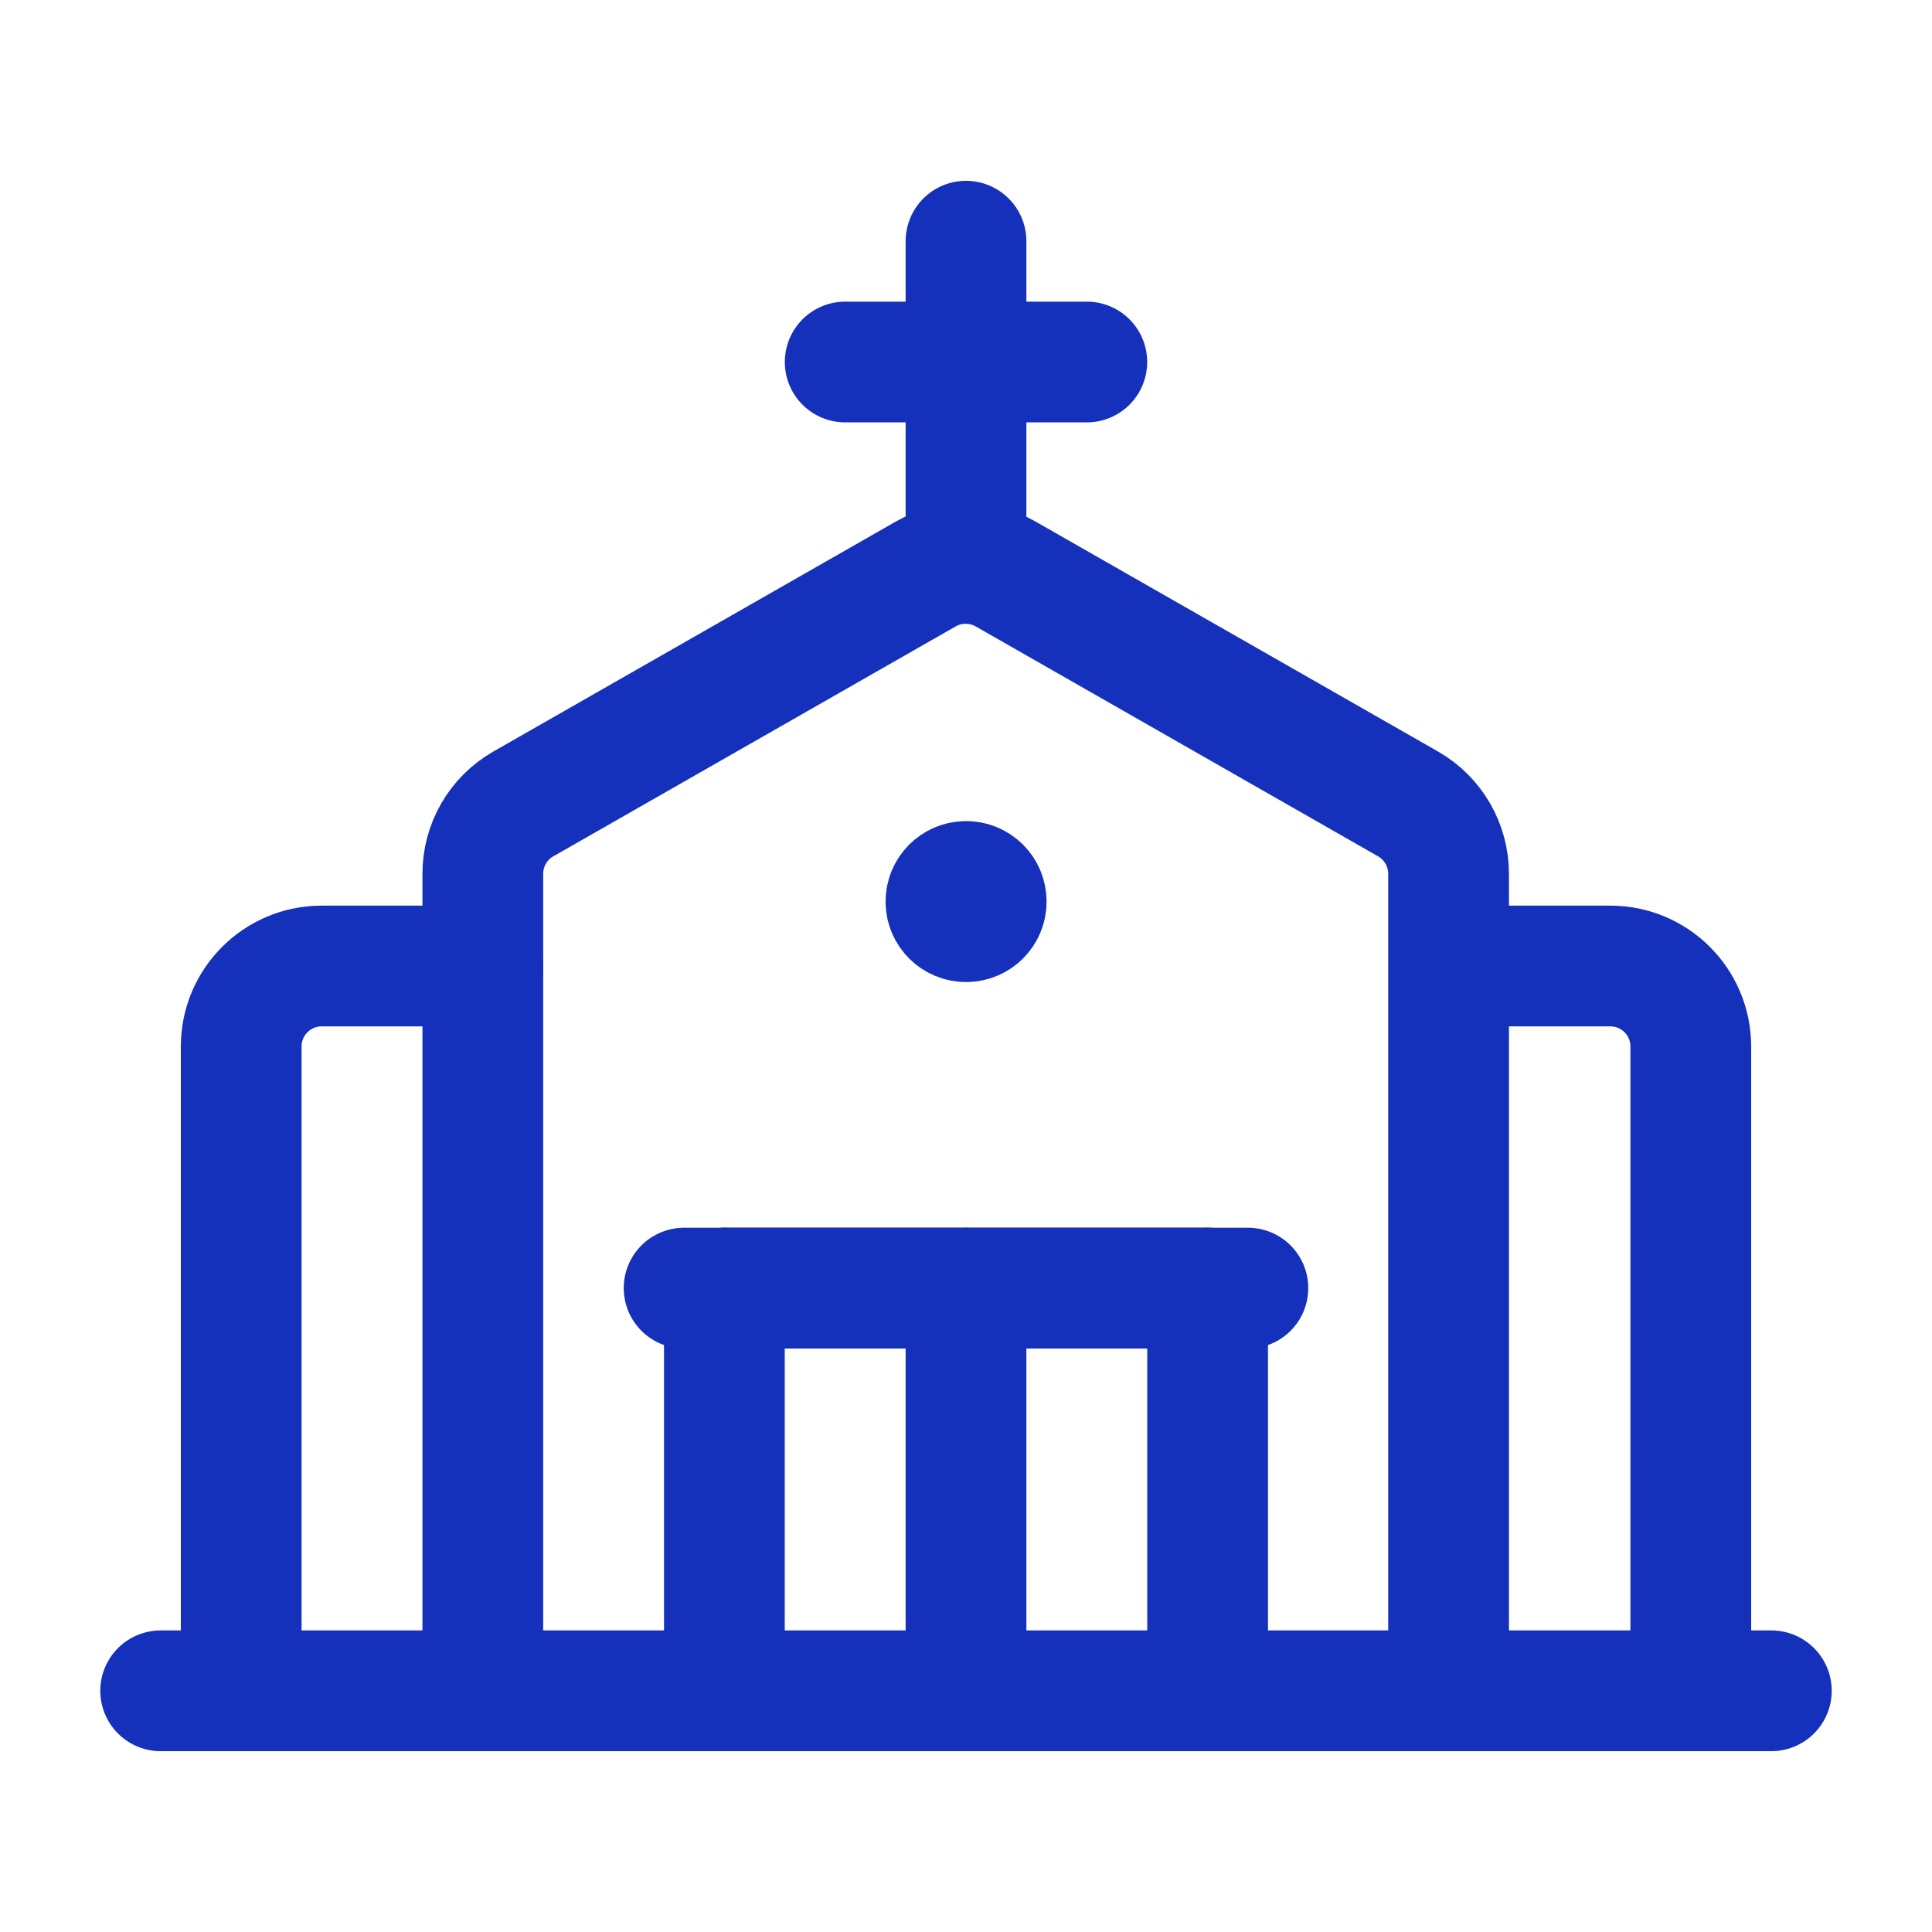
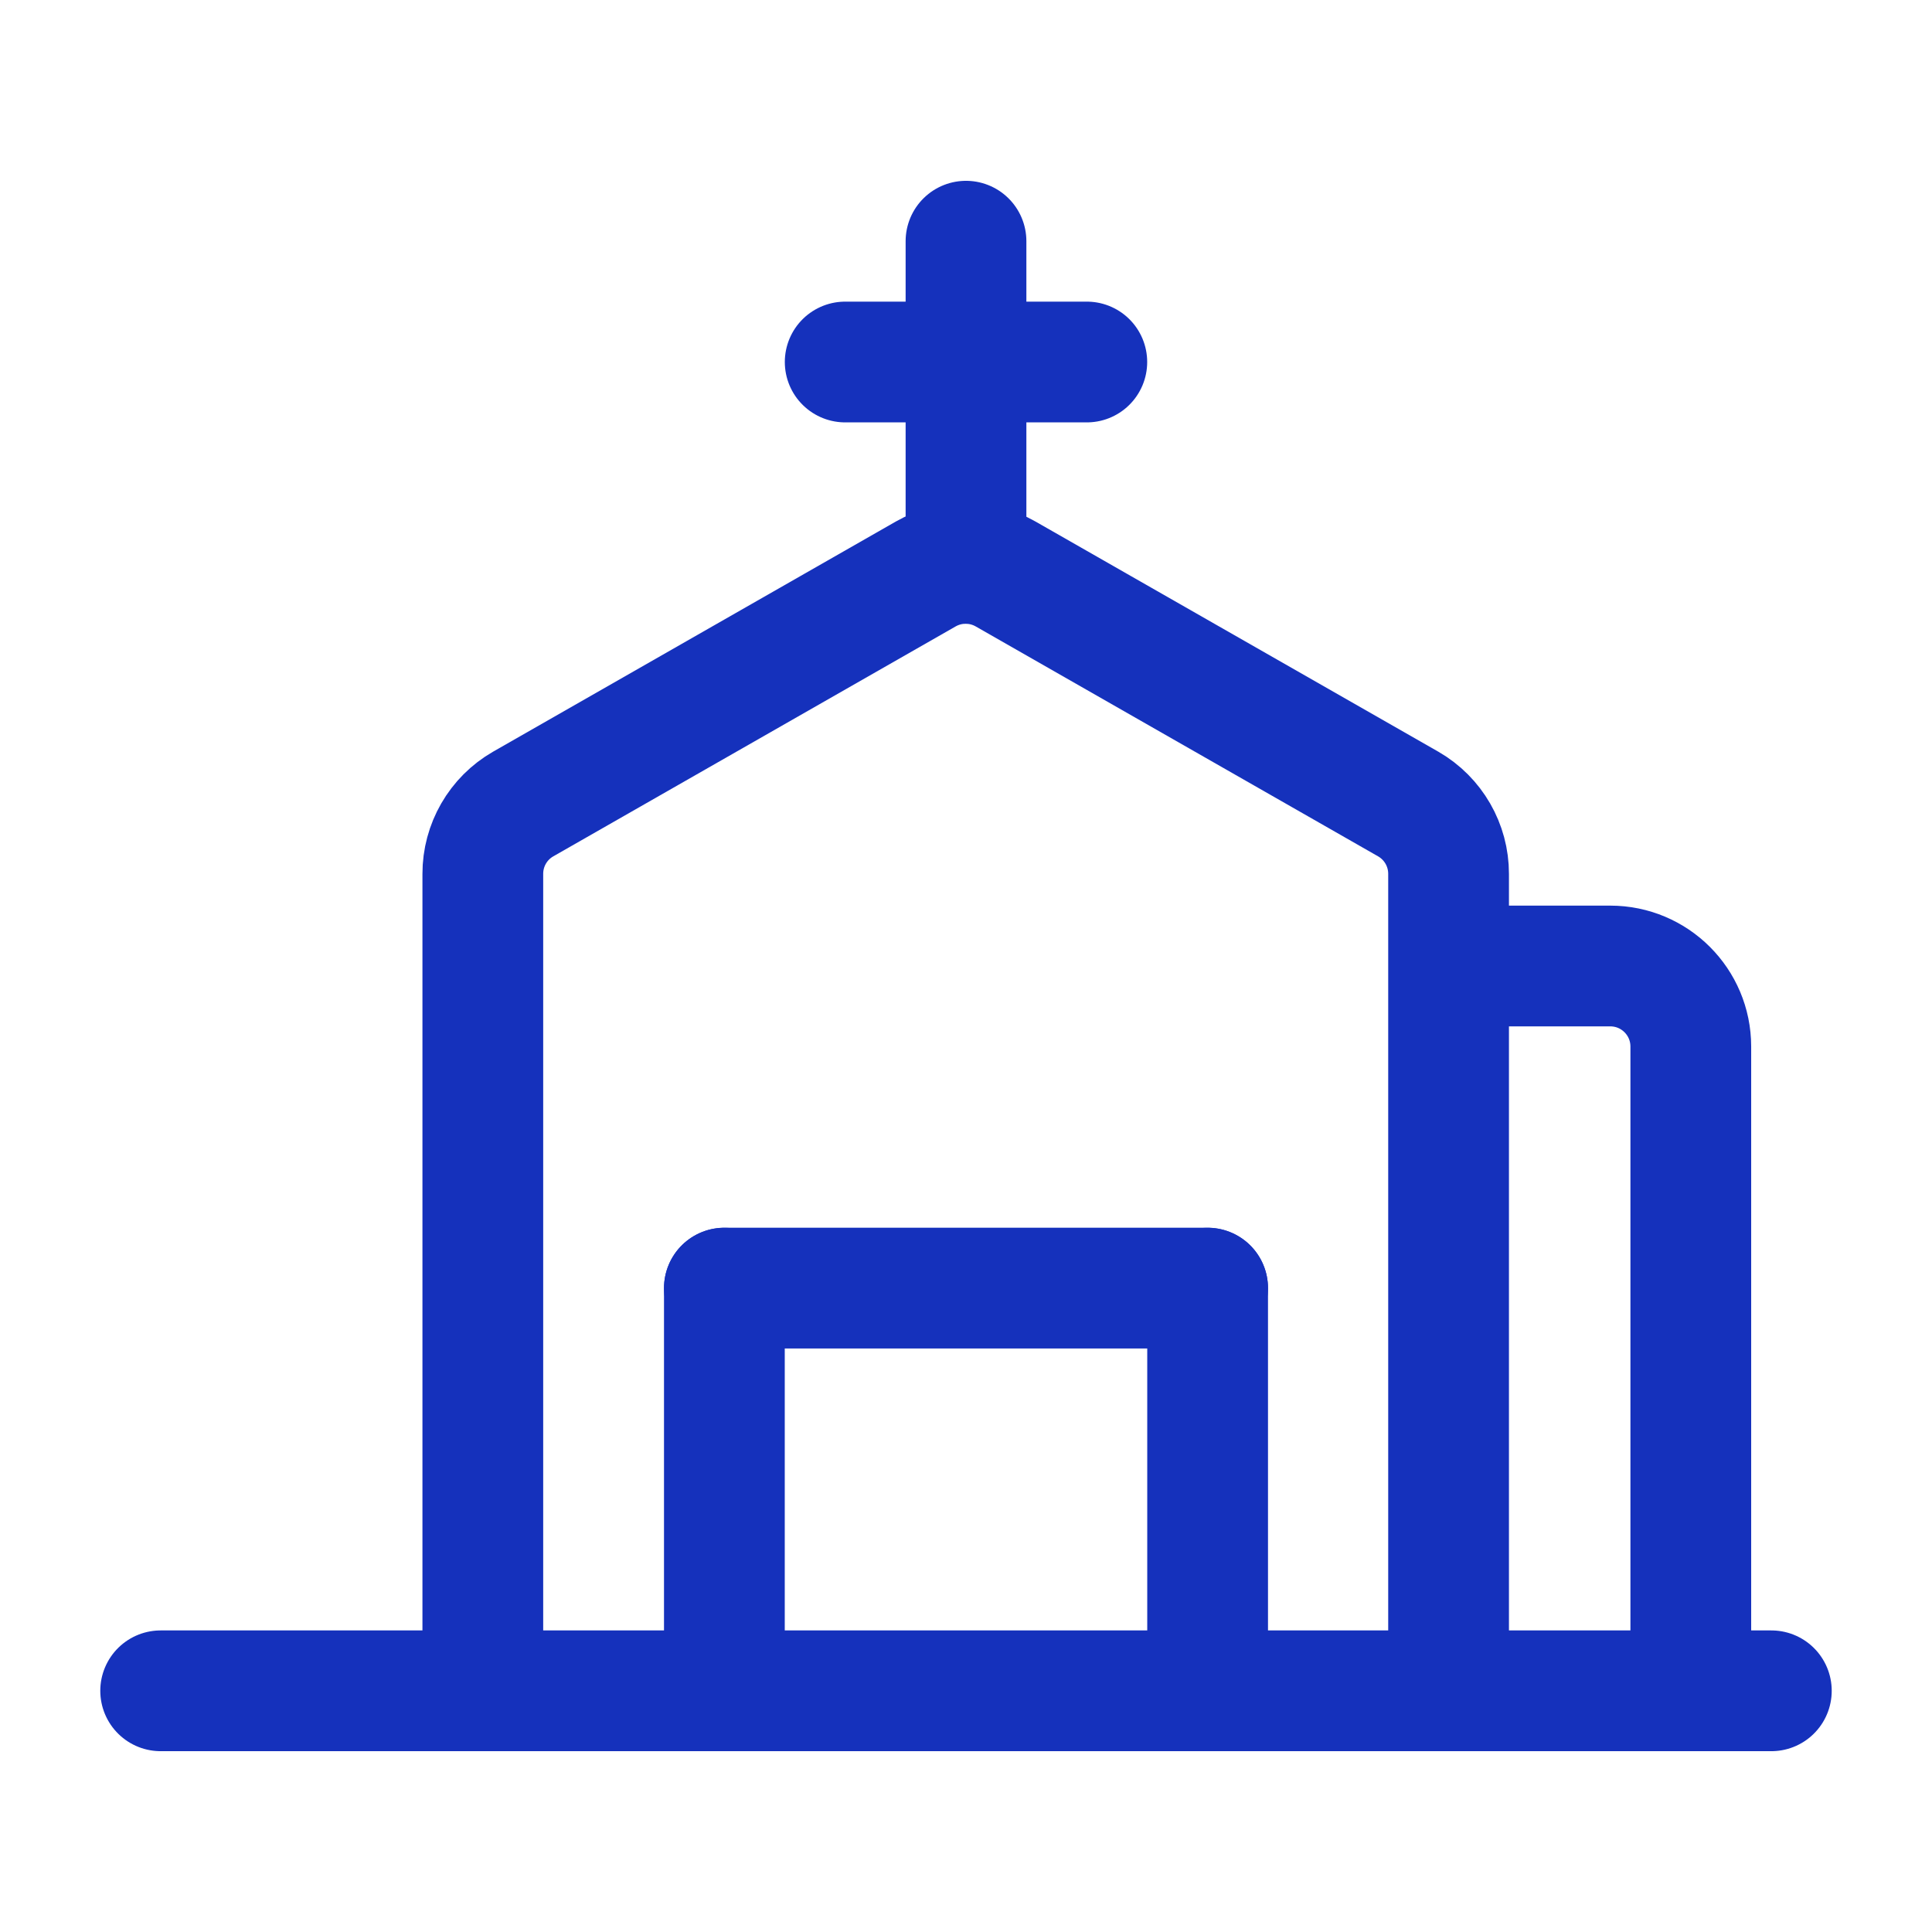
<svg xmlns="http://www.w3.org/2000/svg" width="32" height="32" viewBox="0 0 32 32" fill="none">
-   <path d="M3.995 28.005V17.334C3.995 16.597 4.592 16 5.329 16H7.997" stroke="#1531BC" stroke-width="2" stroke-linecap="round" stroke-linejoin="round" />
  <path d="M24.003 16H26.671C27.408 16 28.005 16.597 28.005 17.334V28.005" stroke="#1531BC" stroke-width="2" stroke-linecap="round" stroke-linejoin="round" />
  <path d="M7.997 28.005V14.475C7.996 13.998 8.25 13.556 8.664 13.318L15.333 9.507C15.743 9.273 16.246 9.273 16.656 9.507L23.326 13.318C23.739 13.556 23.994 13.998 23.993 14.475V28.005" stroke="#1531BC" stroke-width="2" stroke-linecap="round" stroke-linejoin="round" />
-   <path d="M16 14.6C15.816 14.6 15.667 14.75 15.668 14.934C15.668 15.118 15.818 15.267 16.002 15.266C16.186 15.266 16.335 15.117 16.335 14.933C16.335 14.844 16.3 14.759 16.237 14.696C16.174 14.634 16.089 14.599 16 14.6" stroke="#1531BC" stroke-width="2" stroke-linecap="round" stroke-linejoin="round" />
  <path d="M20.002 21.336V28.005" stroke="#1531BC" stroke-width="2" stroke-linecap="round" stroke-linejoin="round" />
  <path d="M11.998 28.005V21.336" stroke="#1531BC" stroke-width="2" stroke-linecap="round" stroke-linejoin="round" />
-   <path d="M16 21.336V28.005" stroke="#1531BC" stroke-width="2" stroke-linecap="round" stroke-linejoin="round" />
  <path d="M2.661 28.005H29.339" stroke="#1531BC" stroke-width="2" stroke-linecap="round" stroke-linejoin="round" />
  <path d="M16 3.995V9.331" stroke="#1531BC" stroke-width="2" stroke-linecap="round" stroke-linejoin="round" />
  <path d="M13.999 5.996H18.001" stroke="#1531BC" stroke-width="2" stroke-linecap="round" stroke-linejoin="round" />
  <path d="M11.998 21.335H20.002" stroke="#1531BC" stroke-width="2" stroke-linecap="round" stroke-linejoin="round" />
-   <path d="M11.331 21.335H20.669" stroke="#1531BC" stroke-width="2" stroke-linecap="round" stroke-linejoin="round" />
</svg>